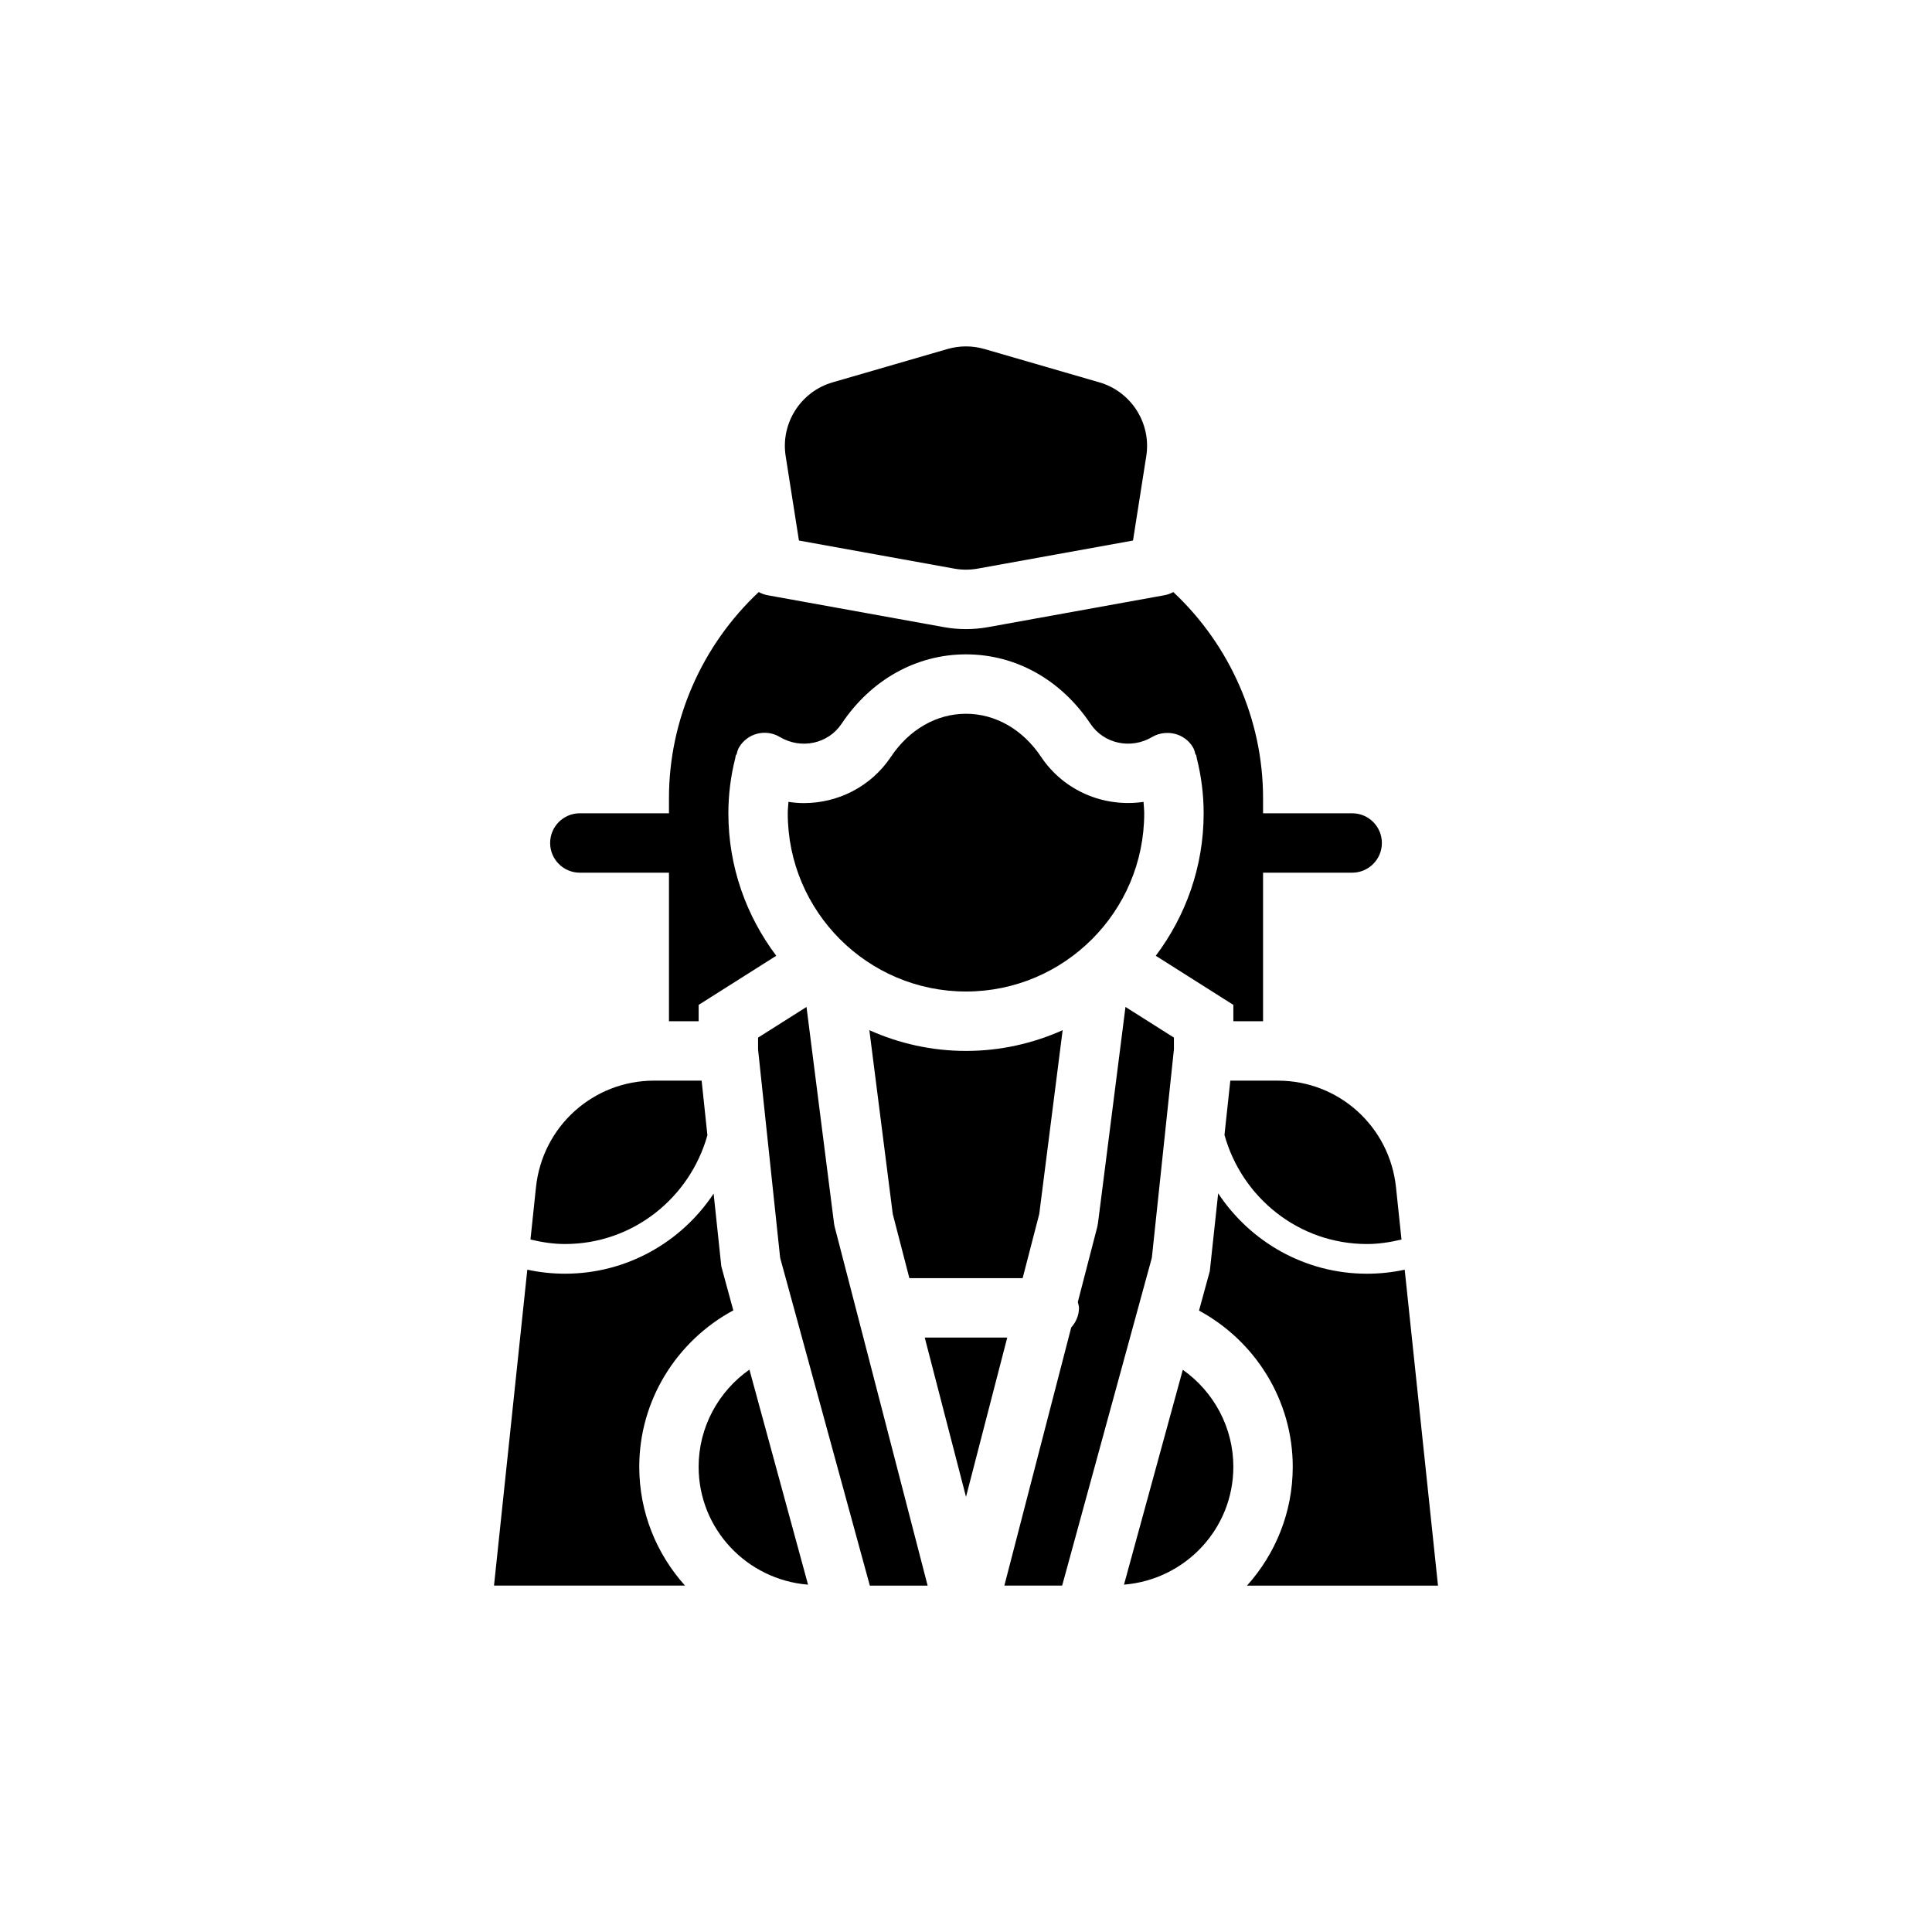
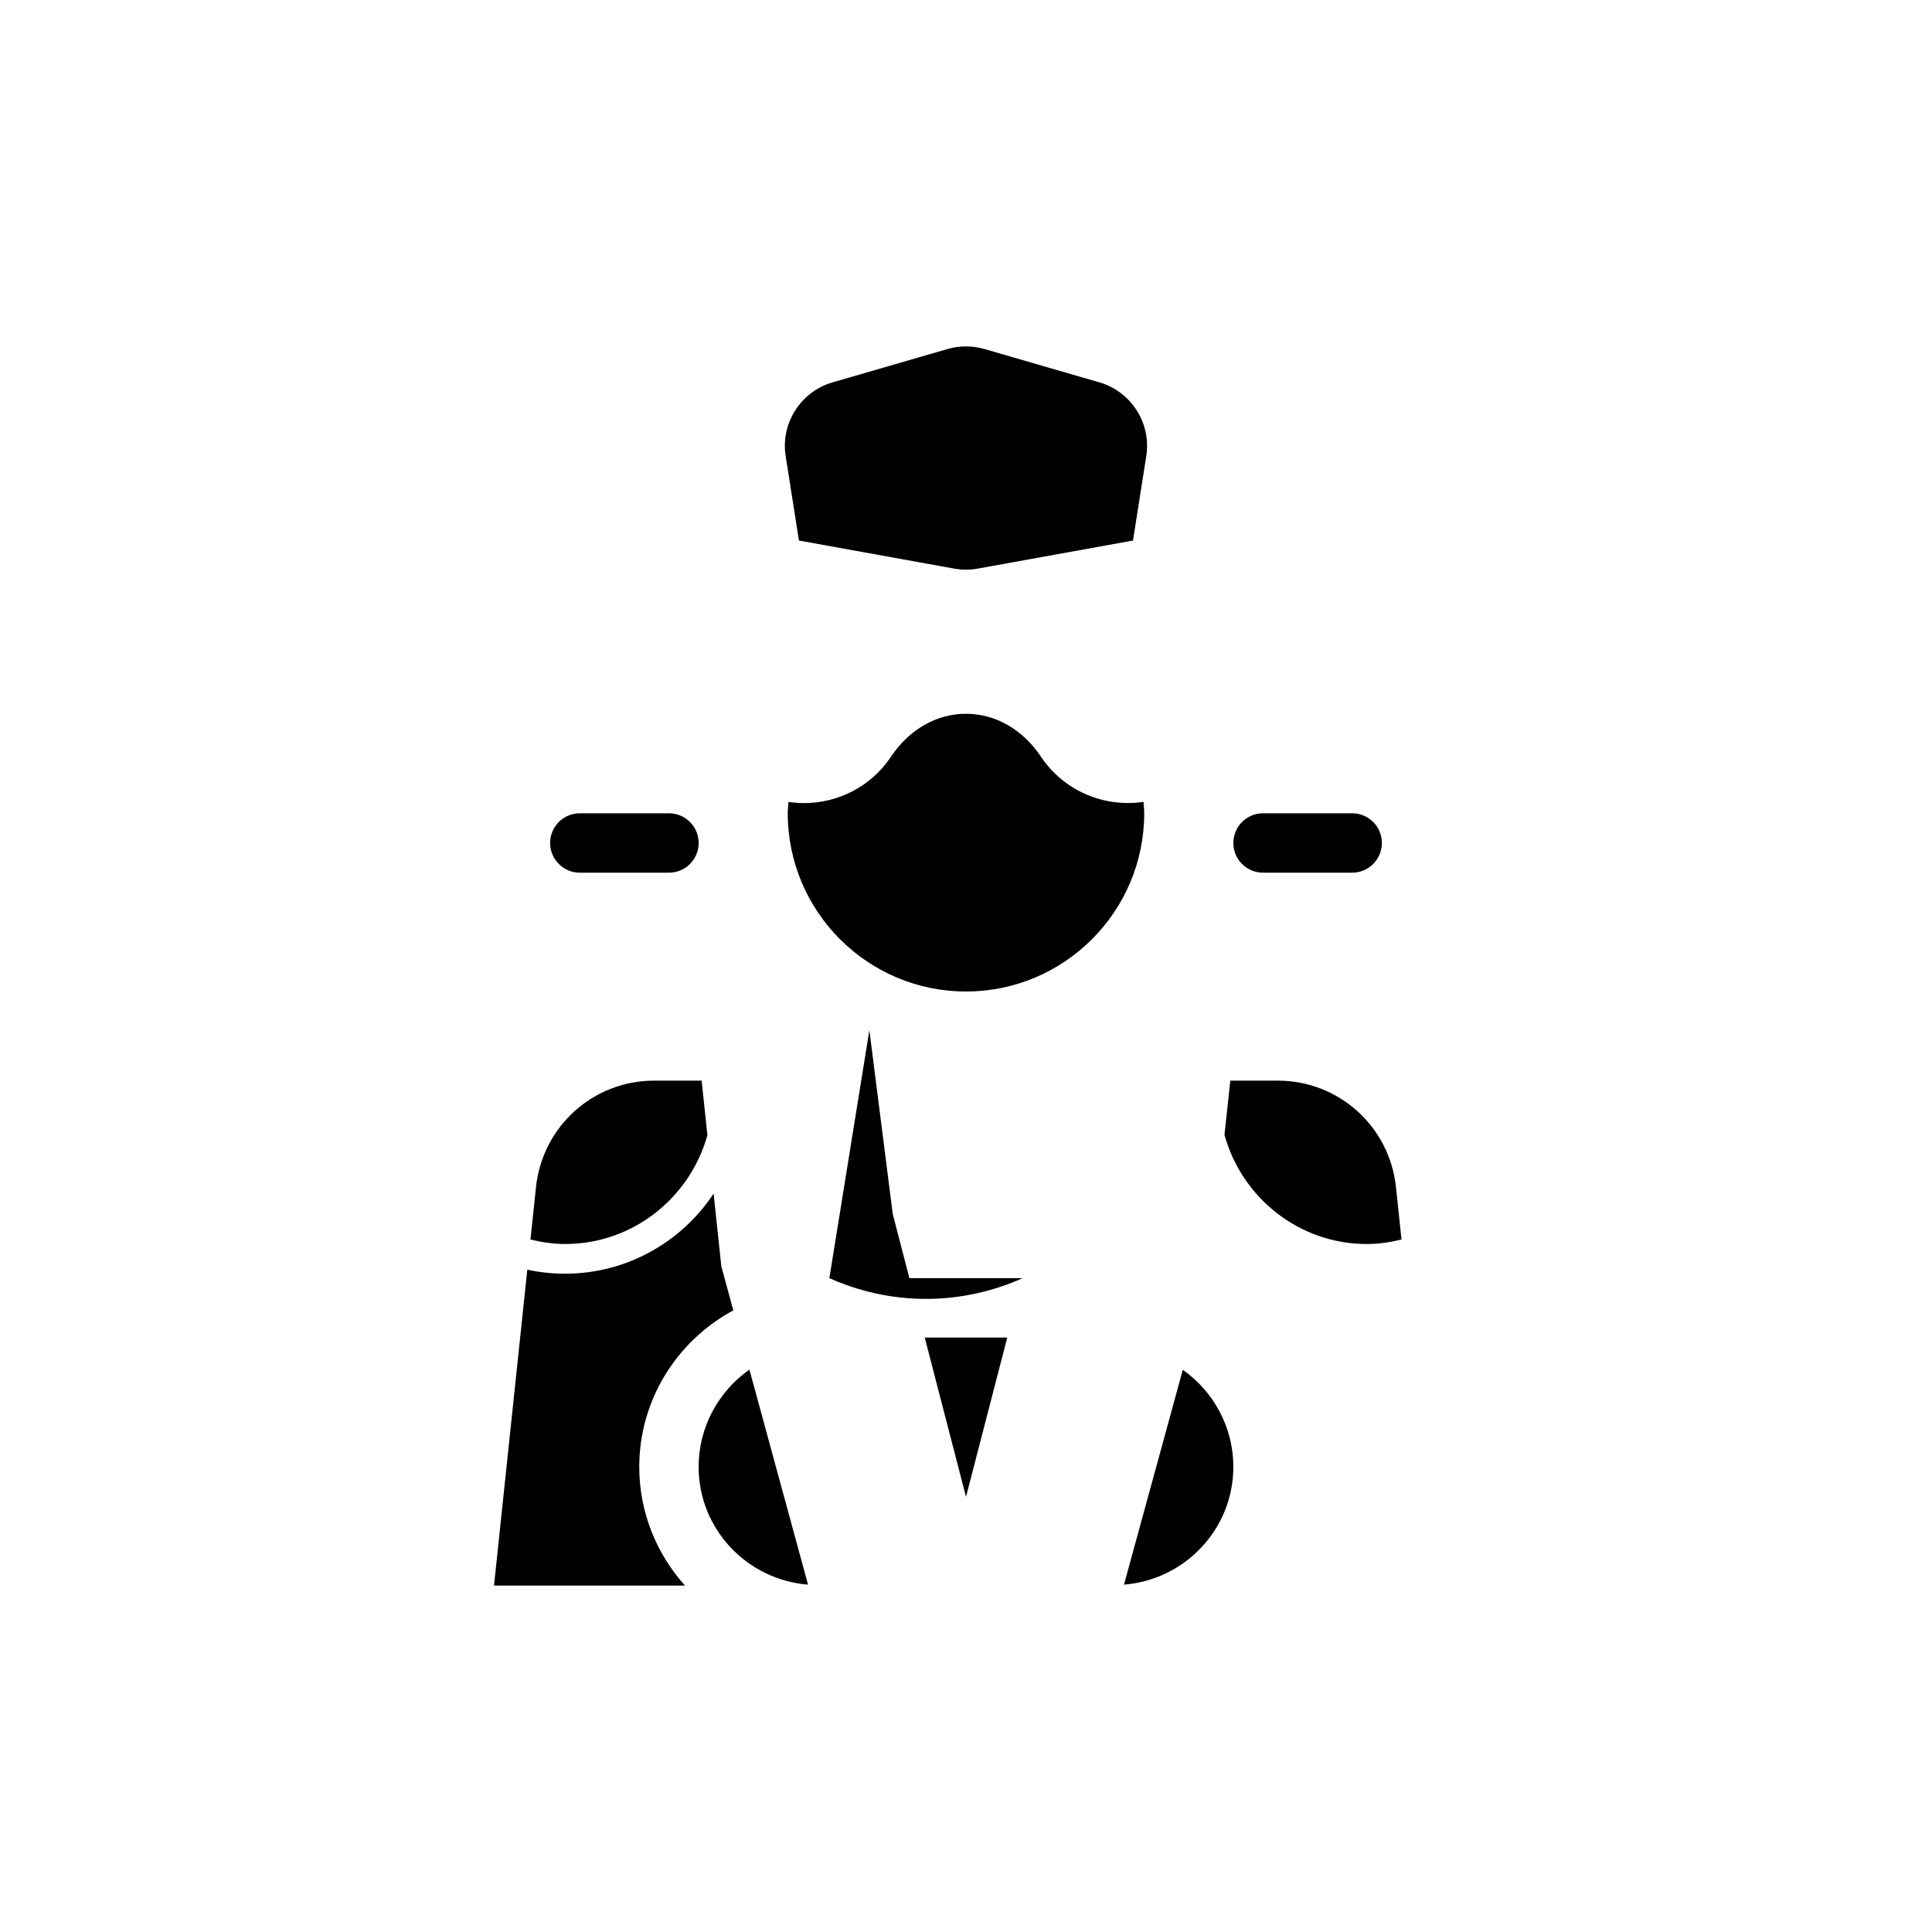
<svg xmlns="http://www.w3.org/2000/svg" fill="#000000" width="800px" height="800px" version="1.1" viewBox="144 144 512 512">
  <g>
    <path d="m331.47 444.85-1.531-14.469h-12.598c-16.137 0-29.59 12.133-31.297 28.223l-1.465 13.883c2.981 0.707 6.016 1.191 9.145 1.191 18.031 0 33.105-12.258 37.746-28.828z" />
-     <path d="m365.22 469.2c-0.086-0.324-0.145-0.652-0.191-0.984l-7.297-57.359-12.836 8.121v3.141l5.852 55.215 23.77 86.875h15.316z" />
    <path d="m400 406.76c26.047 0 47.23-21.191 47.23-47.234 0-1.031-0.125-2.012-0.188-3.019-10.359 1.527-21.047-2.809-27.164-11.961-4.836-7.234-12.086-11.391-19.879-11.391-7.797 0-15.043 4.156-19.887 11.398-5.305 7.945-14.066 12.277-23.07 12.277-1.359 0-2.727-0.121-4.086-0.324-0.066 1.004-0.191 1.988-0.191 3.019 0 26.047 21.188 47.234 47.234 47.234z" />
-     <path d="m374.39 417.01 6.199 48.715 4.402 16.996h30.02l4.402-16.996 6.199-48.715c-7.84 3.504-16.492 5.496-25.613 5.496-9.125 0-17.777-1.992-25.609-5.496z" />
+     <path d="m374.39 417.01 6.199 48.715 4.402 16.996h30.02c-7.84 3.504-16.492 5.496-25.613 5.496-9.125 0-17.777-1.992-25.609-5.496z" />
    <path d="m506.27 473.68c3.129 0 6.164-0.484 9.141-1.191l-1.461-13.875c-1.707-16.098-15.16-28.23-31.293-28.23h-12.613l-1.547 14.379c4.609 16.617 19.711 28.918 37.773 28.918z" />
    <path d="m470.85 532.71c0-10.441-5.203-19.918-13.395-25.699l-15.586 56.934c16.176-1.305 28.98-14.727 28.98-31.234z" />
-     <path d="m506.27 481.55c-16.473 0-30.984-8.488-39.441-21.309l-2.219 20.625-2.859 10.453c14.977 8.117 24.84 23.816 24.84 41.398 0 12.105-4.613 23.121-12.125 31.488h50.617l-8.824-83.719c-3.258 0.695-6.59 1.062-9.988 1.062z" />
-     <path d="m455.1 422.11v-3.141l-12.836-8.121-7.297 57.359c-0.047 0.332-0.109 0.66-0.191 0.984l-5.144 19.863c0.105 0.516 0.309 0.992 0.309 1.539 0 2.016-0.812 3.805-2.055 5.195l-17.719 68.41h15.316l23.77-86.875z" />
    <path d="m410.93 498.47h-21.863l10.934 42.211z" />
    <path d="m355.61 286.49c0.016 0.07 0.02 0.137 0.031 0.207l0.086 0.551 41.152 7.441c2.074 0.375 4.16 0.375 6.219 0l41.16-7.441 0.086-0.551c0.016-0.07 0.016-0.137 0.031-0.207l3.402-21.621c1.367-8.684-3.973-17.082-12.414-19.535l-30.488-8.844c-3.199-0.922-6.566-0.922-9.762 0l-30.488 8.844c-8.441 2.453-13.785 10.852-12.414 19.539z" />
    <path d="m358.14 563.95-15.535-56.988c-8.23 5.773-13.461 15.281-13.461 25.75 0 16.512 12.812 29.941 28.996 31.238z" />
-     <path d="m329.15 414.64v-4.336l20.566-13.016c-7.93-10.535-12.691-23.586-12.691-37.758 0-5.043 0.645-9.902 1.805-14.516 0.004-0.023 0.012-0.047 0.016-0.074 0.078-0.305 0.102-0.633 0.184-0.934l0.133 0.035c0.184-0.68 0.328-1.371 0.707-2.004 2.215-3.731 7.059-4.957 10.785-2.731 5.648 3.367 12.832 1.812 16.367-3.496 7.816-11.695 19.832-18.398 32.98-18.398 13.145 0 25.16 6.703 32.973 18.391 3.551 5.316 10.738 6.863 16.375 3.5 1.004-0.602 2.086-0.906 3.176-1.027l0.059 0.004c2.945-0.297 5.938 1.043 7.551 3.75 0.379 0.633 0.523 1.324 0.707 2.004l0.133-0.035c0.082 0.301 0.109 0.629 0.184 0.93 0.004 0.027 0.012 0.051 0.016 0.078 1.156 4.621 1.805 9.484 1.805 14.523 0 14.172-4.762 27.223-12.691 37.758l20.562 13.016v4.336h7.871v-59.113c0-20.766-8.77-40.551-23.785-54.625-0.727 0.398-1.52 0.691-2.367 0.844l-46.656 8.438c-1.961 0.359-3.938 0.535-5.91 0.535-1.977 0-3.953-0.176-5.918-0.535l-46.648-8.438c-0.848-0.152-1.641-0.449-2.367-0.844-15.02 14.074-23.789 33.859-23.789 54.625v59.113z" />
    <path d="m313.41 532.71c0-17.613 9.902-33.344 24.926-41.449l-3.176-11.648-2.043-19.293c-8.465 12.773-22.949 21.223-39.387 21.223-3.394 0-6.731-0.367-9.988-1.062l-8.824 83.719h50.617c-7.512-8.367-12.125-19.383-12.125-31.488z" />
    <path d="m502.34 375.27h-23.617c-4.352 0-7.871-3.523-7.871-7.871s3.519-7.871 7.871-7.871h23.617c4.352 0 7.871 3.523 7.871 7.871 0 4.344-3.519 7.871-7.871 7.871z" />
    <path d="m321.28 375.27h-23.617c-4.352 0-7.871-3.523-7.871-7.871s3.519-7.871 7.871-7.871h23.617c4.352 0 7.871 3.523 7.871 7.871 0 4.344-3.519 7.871-7.871 7.871z" />
  </g>
</svg>